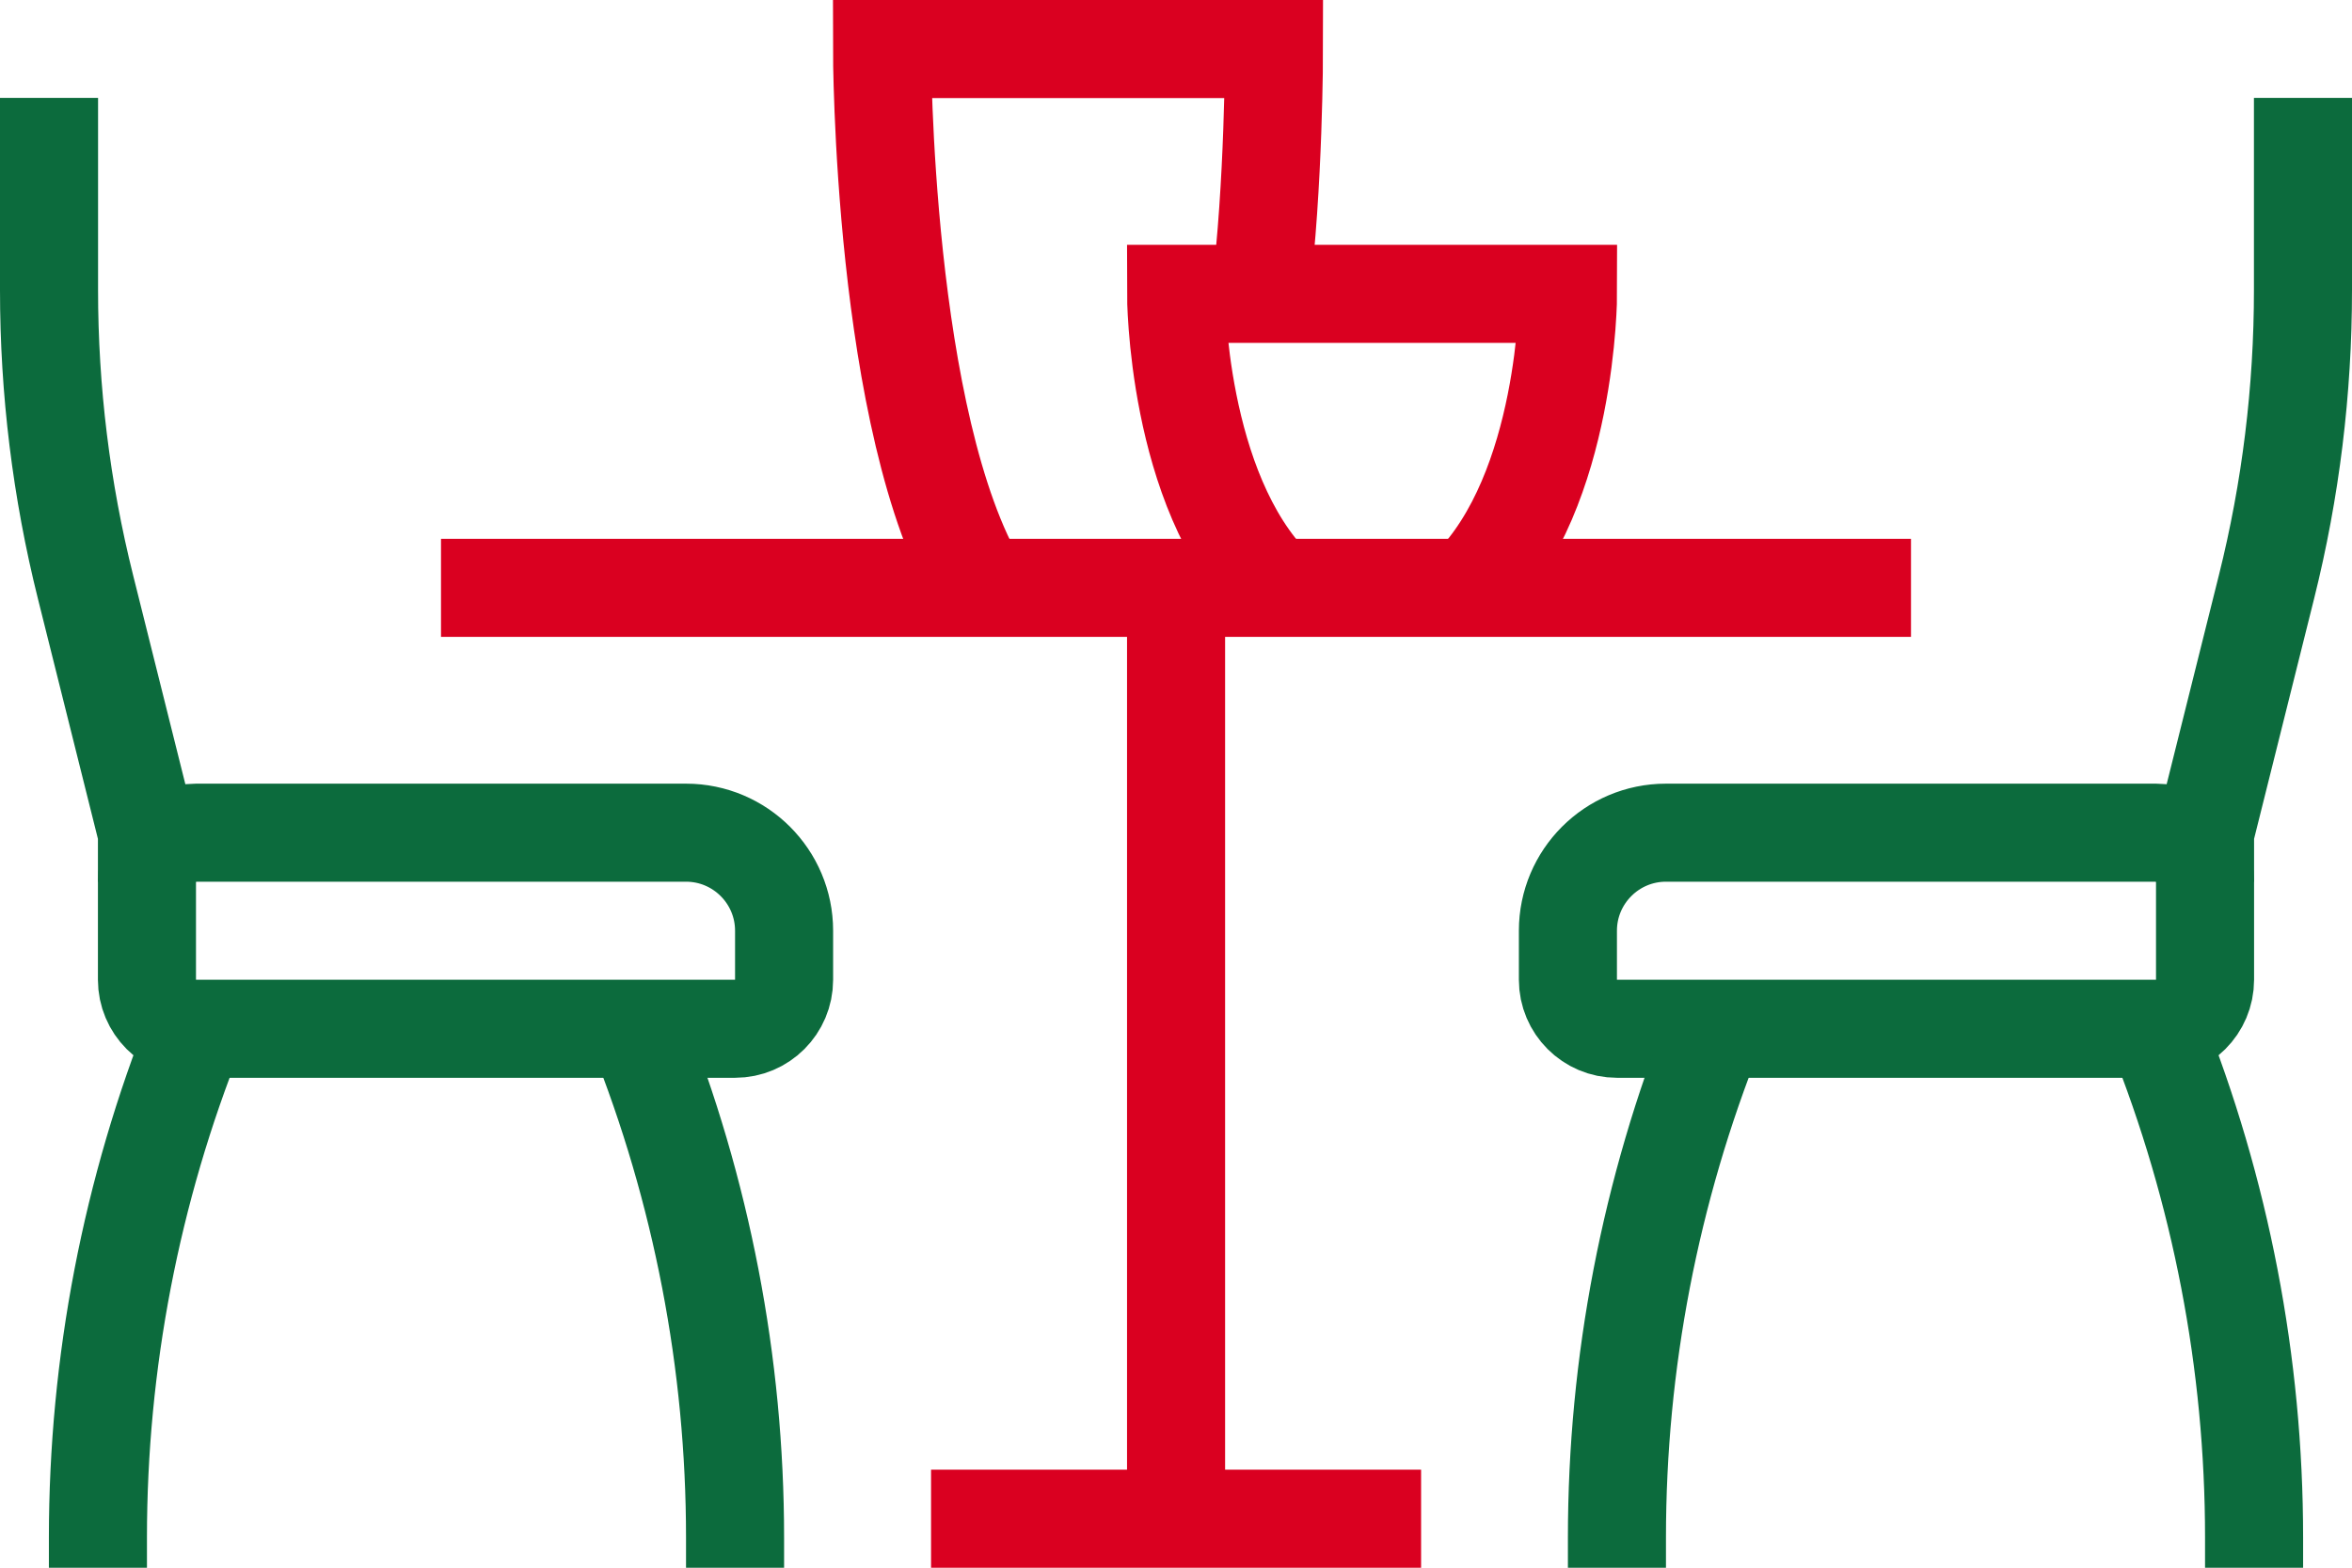
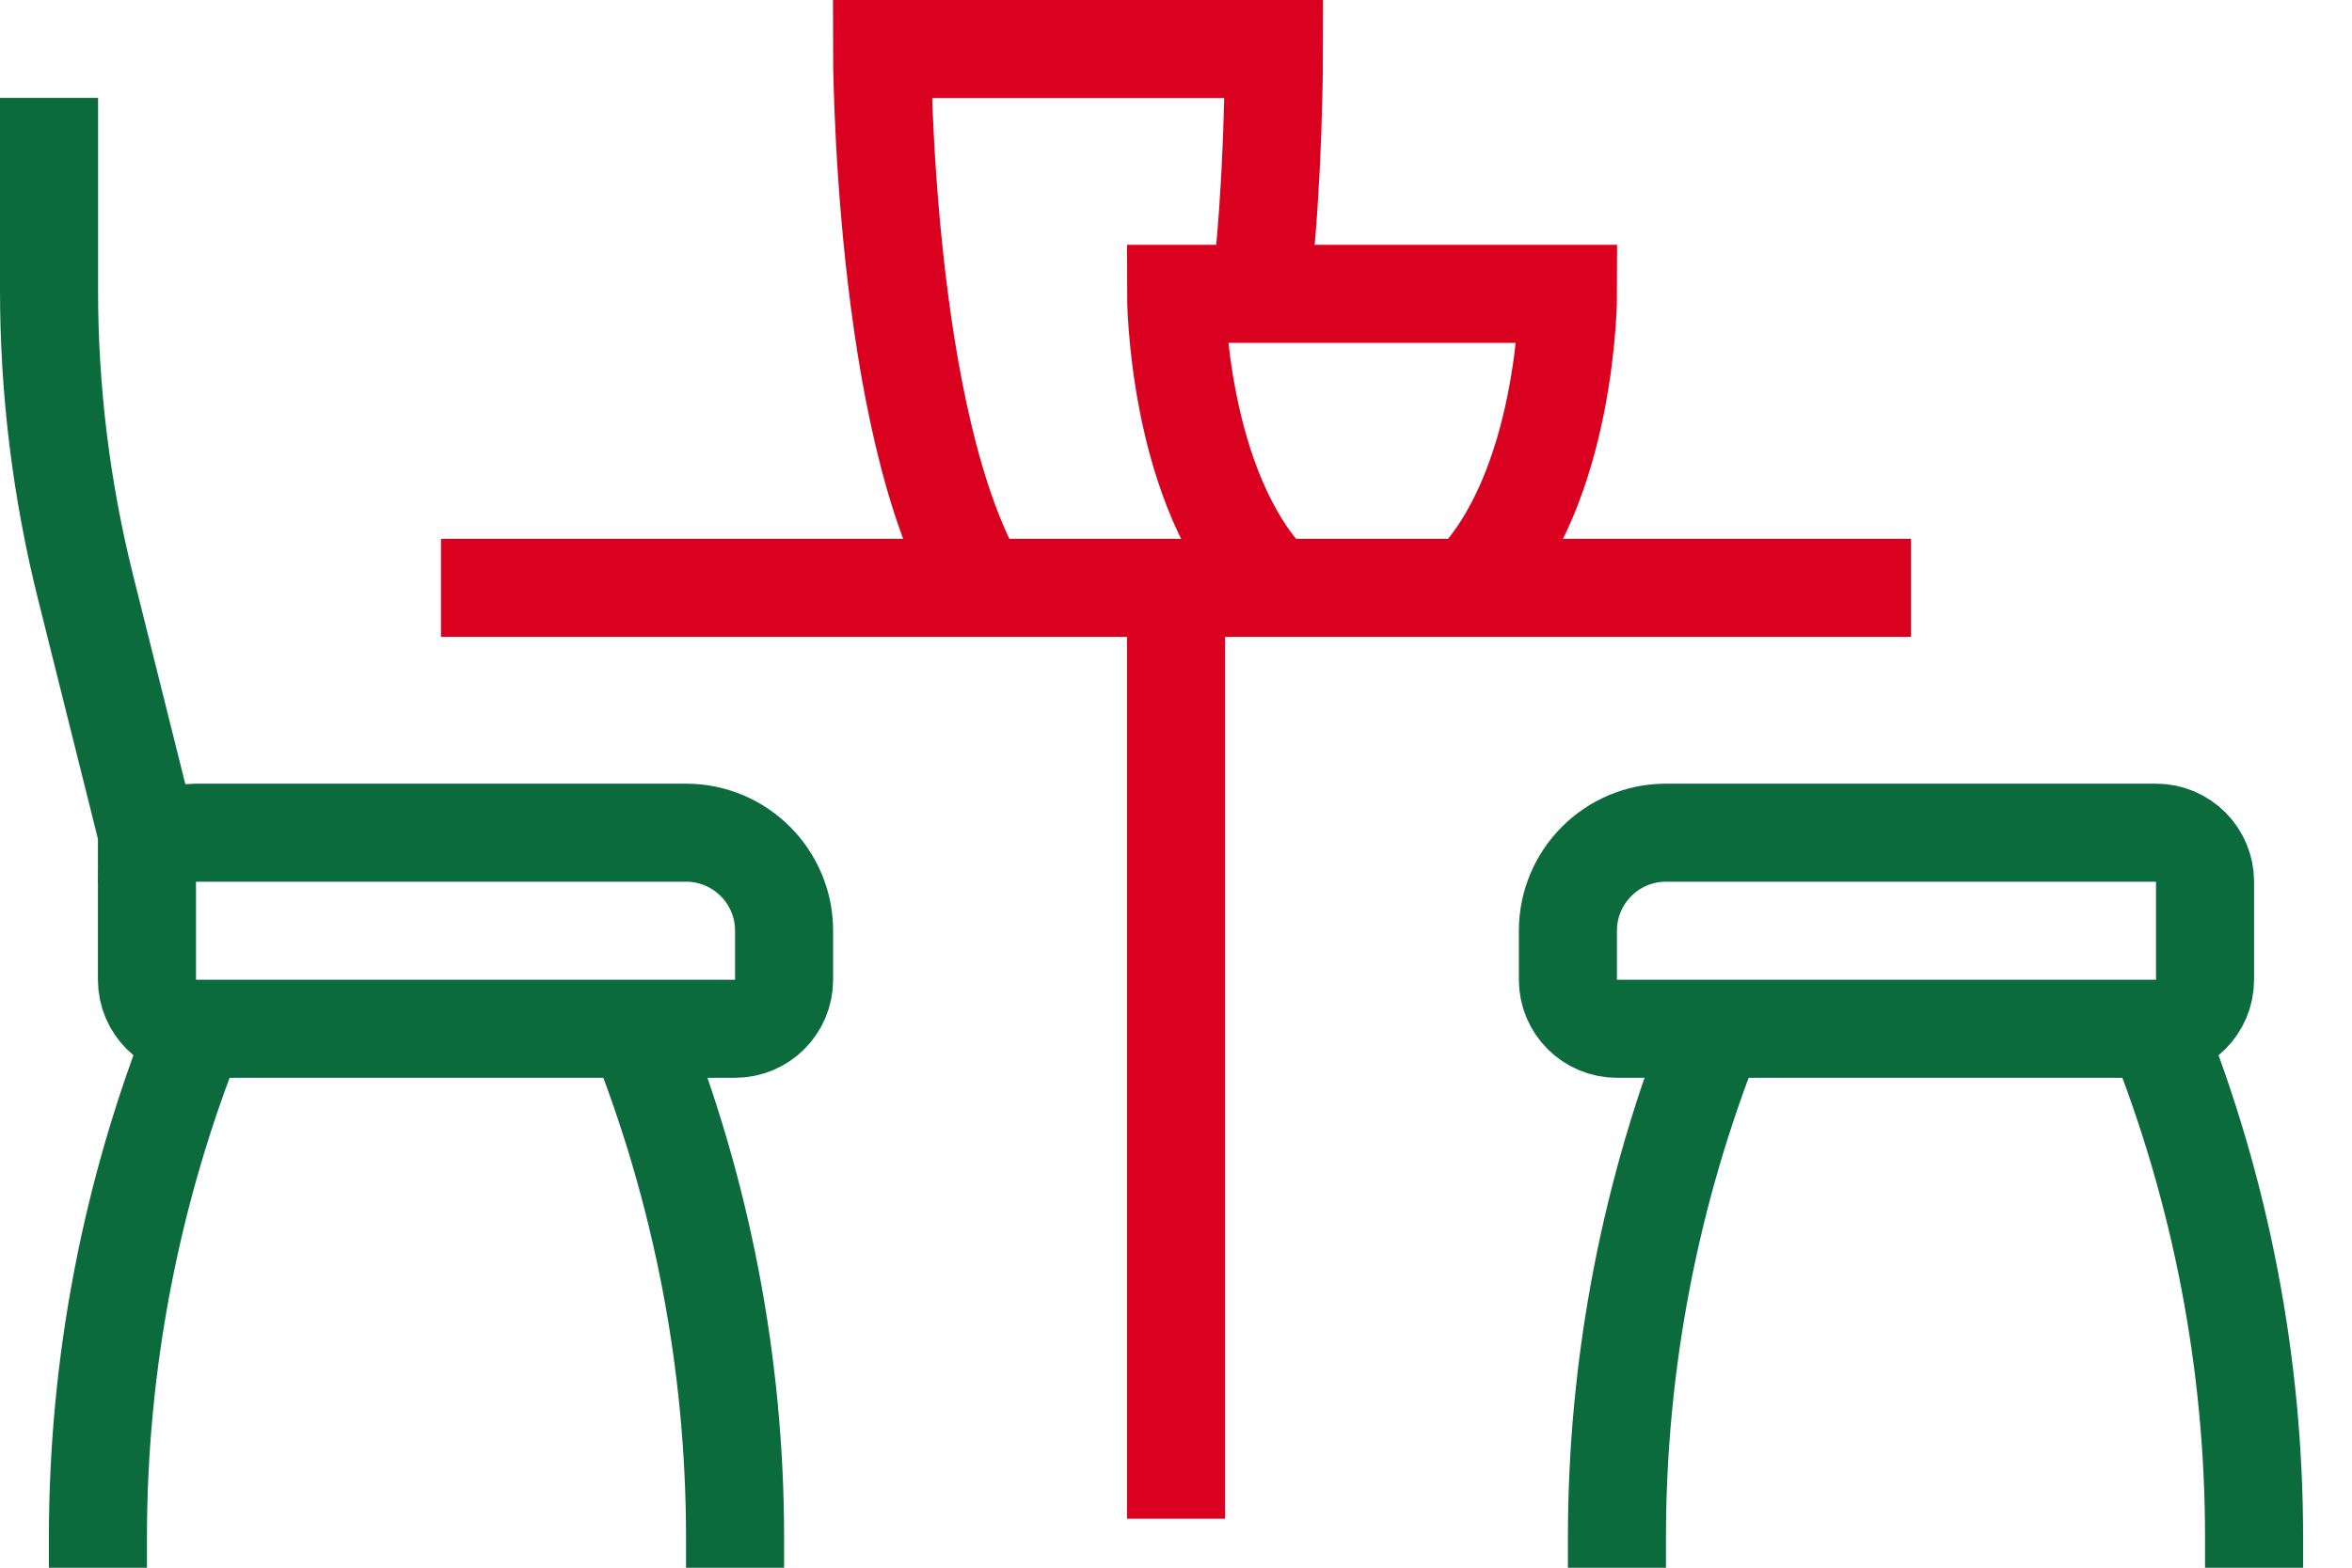
<svg xmlns="http://www.w3.org/2000/svg" width="16.933mm" height="11.289mm" viewBox="0 0 16.933 11.289" version="1.1" id="svg1">
  <defs id="defs1" />
  <g id="layer1" transform="translate(-114.286,-105.124)">
-     <path id="path103" d="m 130.866,105.829 v 1.384 c 0,0.721 -0.088,1.44 -0.263,2.139 l -0.442,1.769 v 0.353" style="fill:none;stroke:#0c6b3d;stroke-width:0.706;stroke-linecap:butt;stroke-linejoin:miter;stroke-miterlimit:10;stroke-dasharray:none;stroke-opacity:1" />
    <path id="path104" d="m 117.461,109.357 h 10.583" style="fill:none;stroke:#da0020;stroke-width:0.706;stroke-linecap:butt;stroke-linejoin:miter;stroke-miterlimit:10;stroke-dasharray:none;stroke-opacity:1" />
    <path id="path105" d="m 122.753,109.357 v 6.703" style="fill:none;stroke:#da0020;stroke-width:0.706;stroke-linecap:butt;stroke-linejoin:miter;stroke-miterlimit:10;stroke-dasharray:none;stroke-opacity:1" />
-     <path id="path106" d="m 120.989,116.06 h 3.528" style="fill:none;stroke:#da0020;stroke-width:0.706;stroke-linecap:butt;stroke-linejoin:miter;stroke-miterlimit:10;stroke-dasharray:none;stroke-opacity:1" />
    <path id="path107" d="m 124.869,109.357 c 0.706,-0.706 0.706,-2.117 0.706,-2.117 h -1.411 -1.411 c 0,0 0,1.411 0.706,2.117" style="fill:none;stroke:#da0020;stroke-width:0.706;stroke-linecap:butt;stroke-linejoin:miter;stroke-miterlimit:10;stroke-dasharray:none;stroke-opacity:1" />
    <path id="path108" d="m 123.359,107.241 c 0.099,-0.776 0.099,-1.764 0.099,-1.764 h -2.822 c 0,0 1.4e-4,2.704 0.706,3.881" style="fill:none;stroke:#da0020;stroke-width:0.706;stroke-linecap:butt;stroke-linejoin:miter;stroke-miterlimit:10;stroke-dasharray:none;stroke-opacity:1" />
    <path id="path109" d="m 129.808,112.532 h -3.881 c -0.195,0 -0.353,-0.158 -0.353,-0.353 v -0.353 c 0,-0.389 0.316,-0.706 0.706,-0.706 h 3.528 c 0.195,0 0.353,0.158 0.353,0.353 v 0.706 c 0,0.195 -0.158,0.353 -0.353,0.353 z" style="fill:none;stroke:#0c6b3d;stroke-width:0.706;stroke-linecap:butt;stroke-linejoin:miter;stroke-miterlimit:10;stroke-dasharray:none;stroke-opacity:1" />
    <path id="path110" d="m 130.514,116.413 v -0.217 c 0,-1.255 -0.239,-2.498 -0.706,-3.664" style="fill:none;stroke:#0c6b3d;stroke-width:0.706;stroke-linecap:butt;stroke-linejoin:miter;stroke-miterlimit:10;stroke-dasharray:none;stroke-opacity:1" />
    <path id="path111" d="m 126.633,112.532 c -0.466,1.165 -0.706,2.409 -0.706,3.664 v 0.217" style="fill:none;stroke:#0c6b3d;stroke-width:0.706;stroke-linecap:butt;stroke-linejoin:miter;stroke-miterlimit:10;stroke-dasharray:none;stroke-opacity:1" />
    <path id="path112" d="m 114.991,116.413 v -0.217 c 0,-1.255 0.239,-2.498 0.706,-3.664" style="fill:none;stroke:#0c6b3d;stroke-width:0.706;stroke-linecap:butt;stroke-linejoin:miter;stroke-miterlimit:10;stroke-dasharray:none;stroke-opacity:1" />
    <path id="path113" d="m 118.872,112.532 c 0.466,1.165 0.706,2.409 0.706,3.664 v 0.217" style="fill:none;stroke:#0c6b3d;stroke-width:0.706;stroke-linecap:butt;stroke-linejoin:miter;stroke-miterlimit:10;stroke-dasharray:none;stroke-opacity:1" />
    <path id="path114" d="m 114.639,105.829 v 1.384 c 0,0.721 0.088,1.44 0.263,2.139 l 0.442,1.769 v 0.353" style="fill:none;stroke:#0c6b3d;stroke-width:0.706;stroke-linecap:butt;stroke-linejoin:miter;stroke-miterlimit:10;stroke-dasharray:none;stroke-opacity:1" />
    <path id="path115" d="m 115.697,112.532 h 3.881 c 0.195,0 0.353,-0.158 0.353,-0.353 v -0.353 c 0,-0.389 -0.316,-0.706 -0.706,-0.706 H 115.697 c -0.195,0 -0.353,0.158 -0.353,0.353 v 0.706 c 0,0.195 0.158,0.353 0.353,0.353 z" style="fill:none;stroke:#0c6b3d;stroke-width:0.706;stroke-linecap:butt;stroke-linejoin:miter;stroke-miterlimit:10;stroke-dasharray:none;stroke-opacity:1" />
  </g>
</svg>